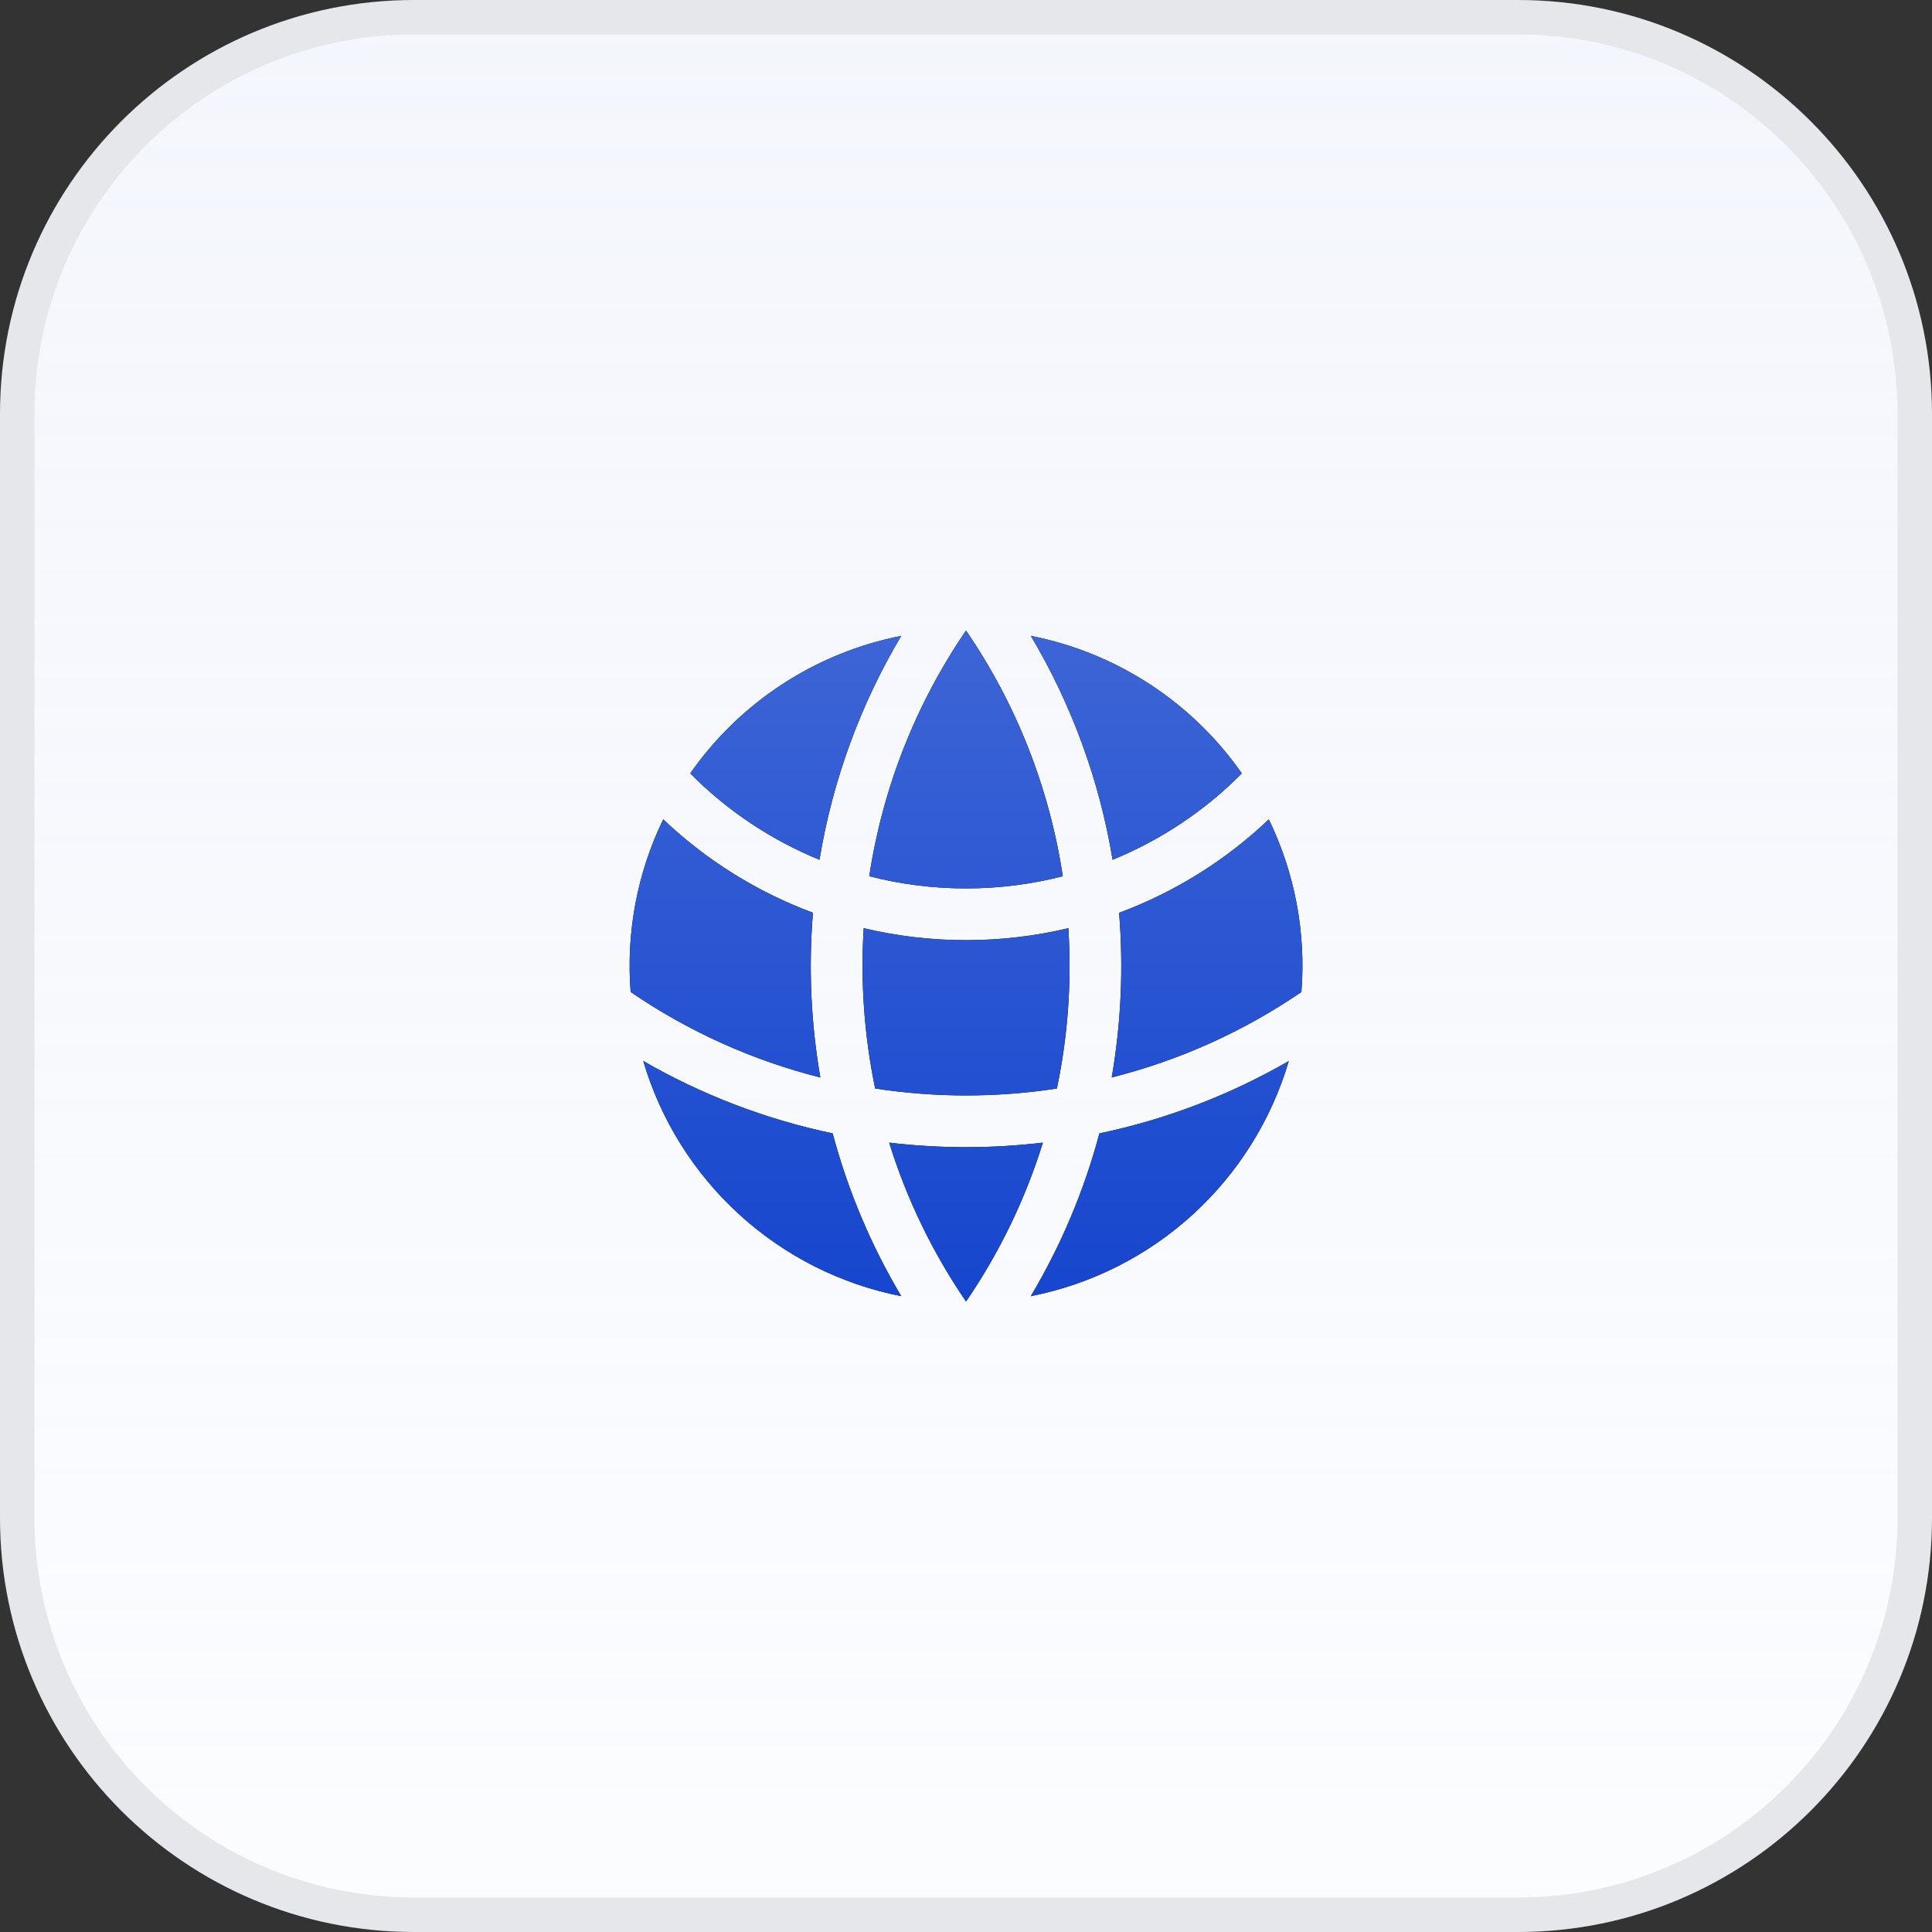
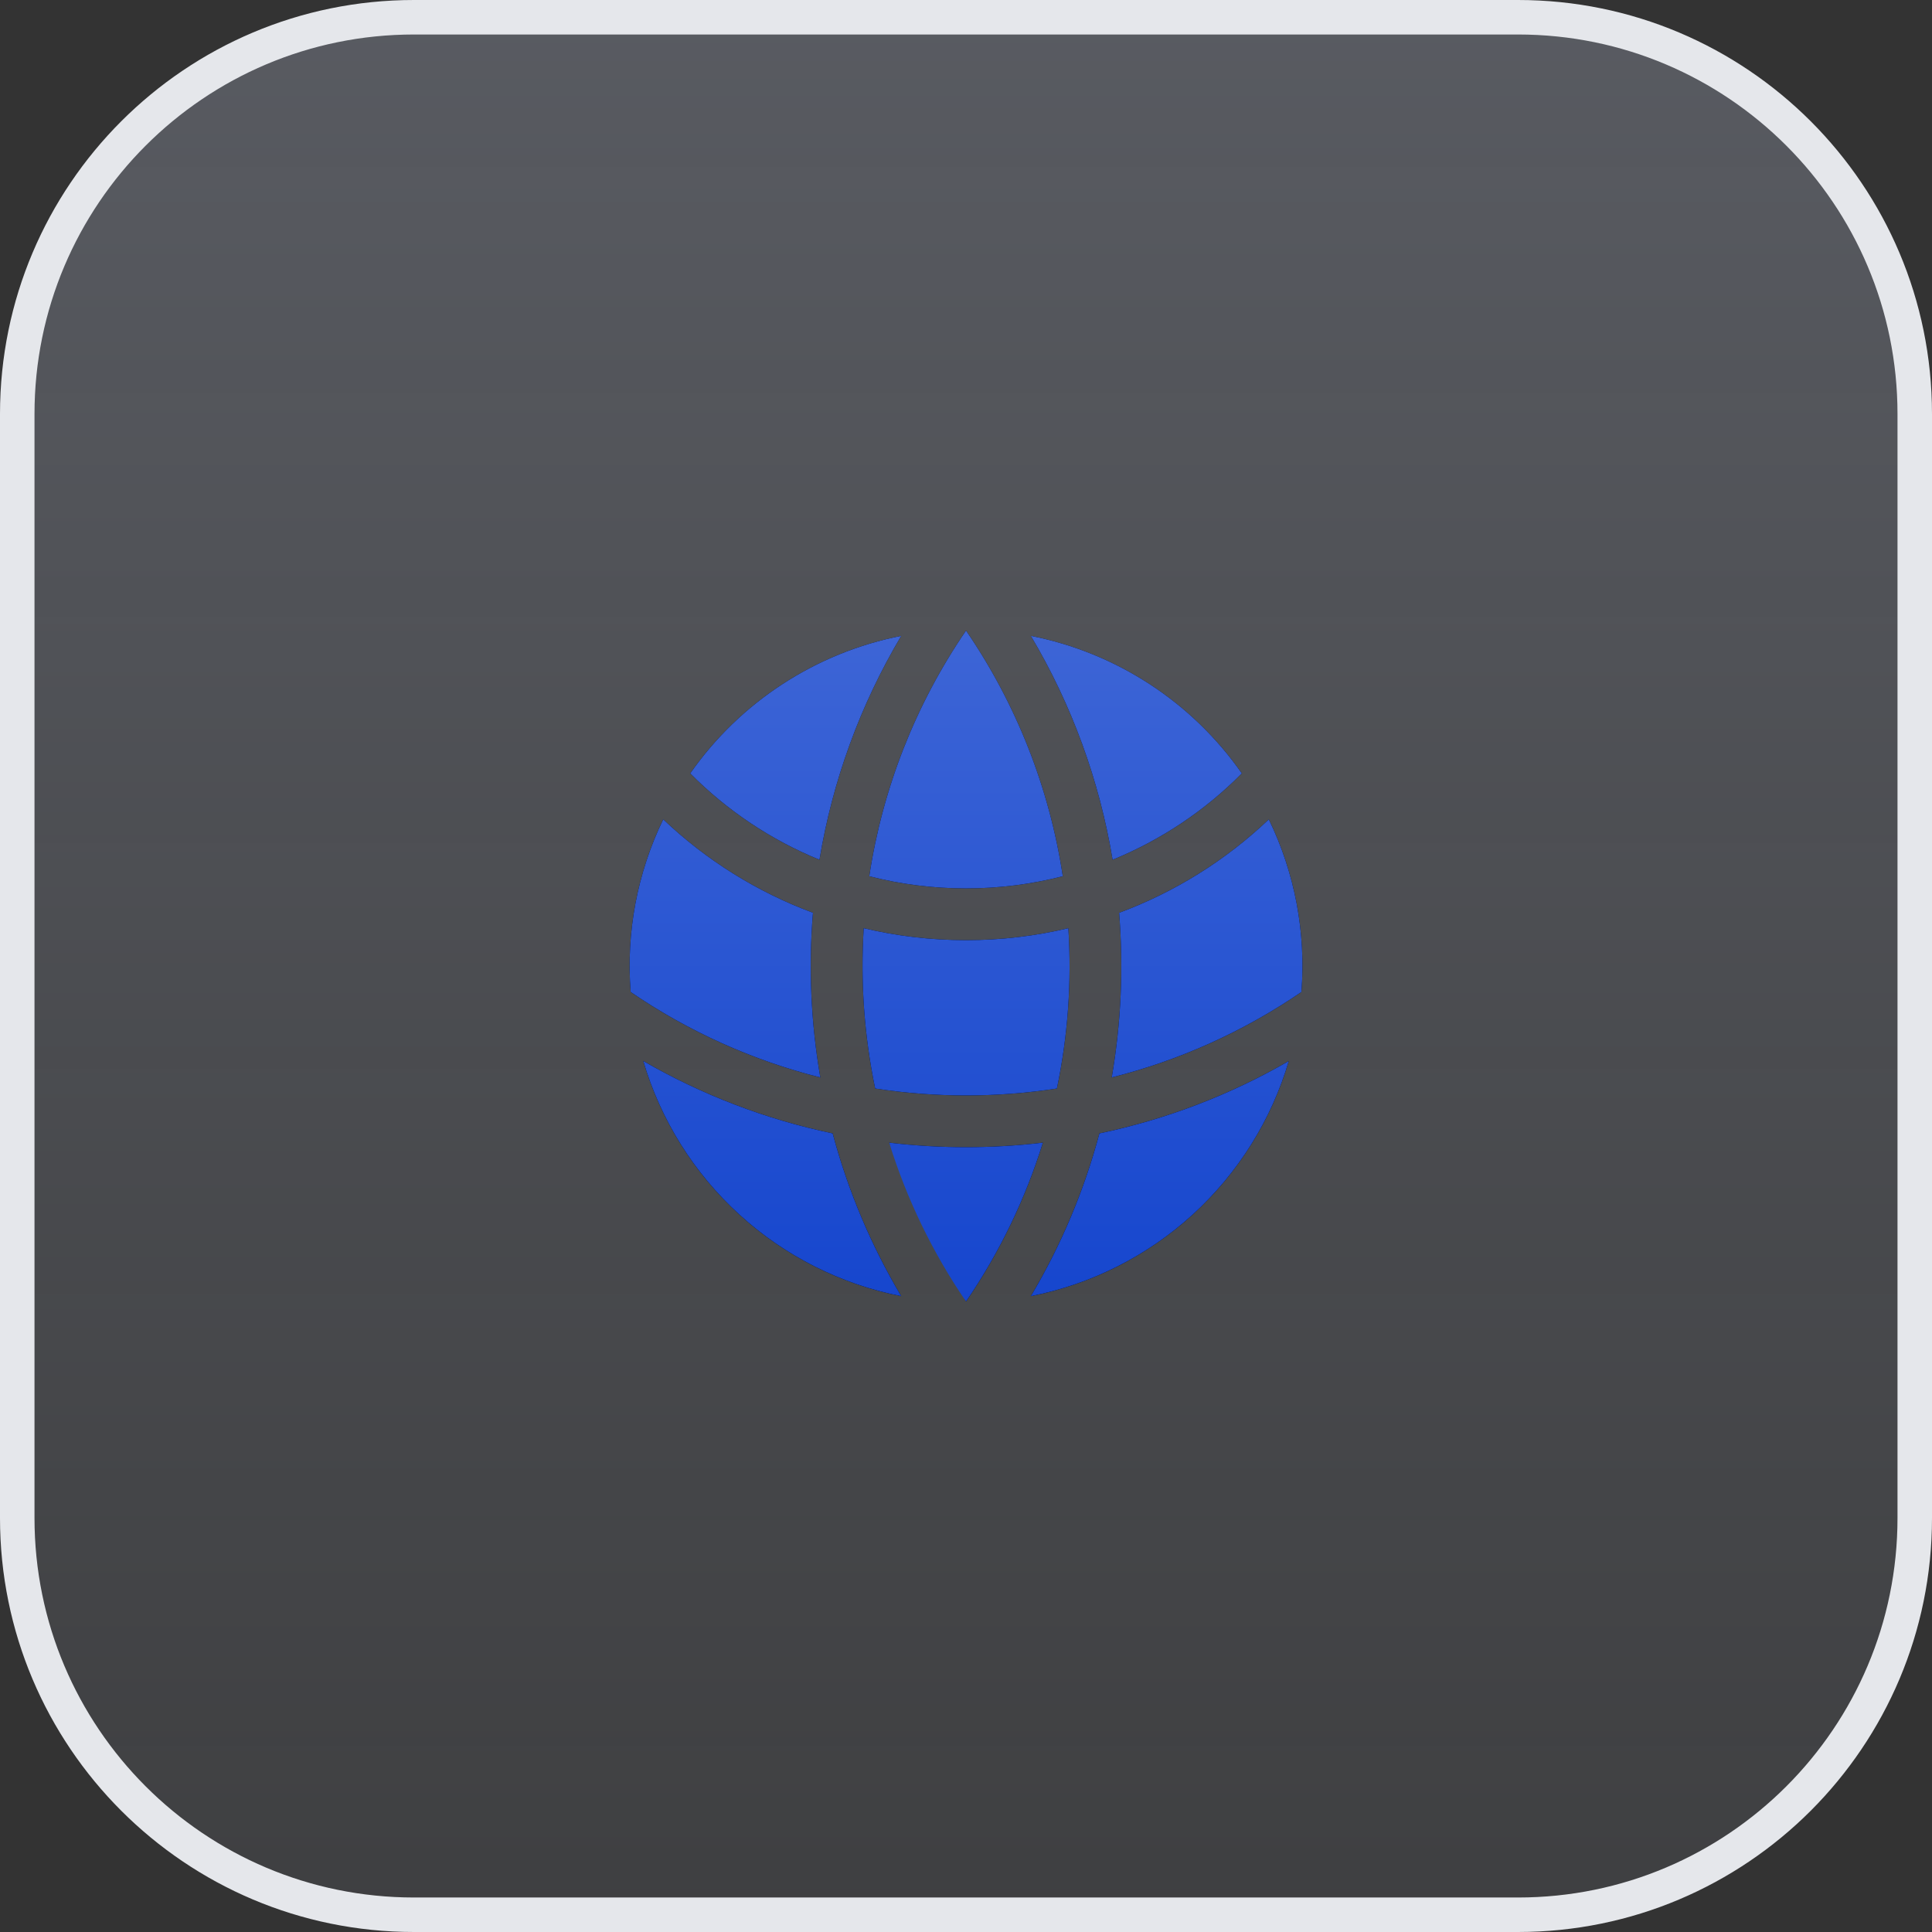
<svg xmlns="http://www.w3.org/2000/svg" width="56" height="56" viewBox="0 0 56 56" fill="none">
  <rect x="0" y="0" width="56" height="56" fill="#333333" stroke="none" />
-   <path d="M12 0.5L44 0.5C50.351 0.5 55.5 5.649 55.5 12V44C55.5 50.351 50.351 55.5 44 55.5H12C5.649 55.5 0.5 50.351 0.5 44L0.5 12C0.5 5.649 5.649 0.5 12 0.5Z" fill="white" />
  <path d="M12 0.5L44 0.5C50.351 0.5 55.5 5.649 55.5 12V44C55.5 50.351 50.351 55.5 44 55.5H12C5.649 55.5 0.5 50.351 0.5 44L0.5 12C0.5 5.649 5.649 0.5 12 0.5Z" fill="url(#paint0_linear_6910_32465)" fill-opacity="0.24" />
  <path d="M12 0.5L44 0.5C50.351 0.5 55.5 5.649 55.5 12V44C55.5 50.351 50.351 55.5 44 55.5H12C5.649 55.5 0.5 50.351 0.5 44L0.5 12C0.5 5.649 5.649 0.5 12 0.5Z" stroke="#E5E7EB" />
-   <path d="M37.722 28.753C37.858 27.031 37.532 25.304 36.777 23.75C35.529 24.937 34.053 25.858 32.438 26.458C32.568 28.052 32.496 29.655 32.224 31.23C34.189 30.736 36.05 29.897 37.722 28.753ZM30.635 31.551C30.955 30.024 31.066 28.461 30.967 26.904C30.015 27.131 29.022 27.251 28.001 27.251C26.98 27.251 25.987 27.131 25.035 26.904C24.938 28.461 25.05 30.024 25.367 31.551C27.113 31.819 28.889 31.819 30.635 31.551ZM25.773 33.12C27.253 33.295 28.749 33.295 30.229 33.12C29.72 34.758 28.97 36.31 28.001 37.725C27.033 36.31 26.282 34.758 25.773 33.12ZM23.778 31.231C23.505 29.655 23.433 28.051 23.564 26.457C21.949 25.857 20.473 24.936 19.224 23.749C18.47 25.304 18.144 27.031 18.28 28.753C19.952 29.897 21.814 30.737 23.778 31.231ZM37.357 30.753C36.852 32.464 35.888 34.004 34.57 35.206C33.252 36.408 31.629 37.225 29.879 37.57C30.756 36.097 31.425 34.509 31.867 32.852C33.797 32.448 35.65 31.74 37.357 30.754V30.753ZM18.645 30.753C20.327 31.724 22.175 32.441 24.135 32.852C24.578 34.509 25.247 36.097 26.123 37.57C24.373 37.226 22.751 36.408 21.433 35.206C20.114 34.005 19.15 32.465 18.645 30.754V30.753ZM29.879 18.431C32.357 18.918 34.549 20.347 35.995 22.417C34.928 23.496 33.654 24.347 32.249 24.921C31.871 22.629 31.067 20.428 29.879 18.431ZM28.001 18.277C29.461 20.409 30.419 22.844 30.806 25.398C29.909 25.628 28.969 25.751 28.001 25.751C27.033 25.751 26.093 25.629 25.196 25.398C25.583 22.844 26.542 20.409 28.001 18.277ZM26.123 18.431C24.935 20.428 24.132 22.629 23.753 24.921C22.349 24.347 21.075 23.496 20.007 22.417C21.453 20.348 23.646 18.918 26.123 18.431Z" fill="black" />
+   <path d="M37.722 28.753C37.858 27.031 37.532 25.304 36.777 23.75C35.529 24.937 34.053 25.858 32.438 26.458C32.568 28.052 32.496 29.655 32.224 31.23C34.189 30.736 36.05 29.897 37.722 28.753ZM30.635 31.551C30.955 30.024 31.066 28.461 30.967 26.904C30.015 27.131 29.022 27.251 28.001 27.251C26.98 27.251 25.987 27.131 25.035 26.904C24.938 28.461 25.05 30.024 25.367 31.551C27.113 31.819 28.889 31.819 30.635 31.551ZM25.773 33.12C27.253 33.295 28.749 33.295 30.229 33.12C29.72 34.758 28.97 36.31 28.001 37.725ZM23.778 31.231C23.505 29.655 23.433 28.051 23.564 26.457C21.949 25.857 20.473 24.936 19.224 23.749C18.47 25.304 18.144 27.031 18.28 28.753C19.952 29.897 21.814 30.737 23.778 31.231ZM37.357 30.753C36.852 32.464 35.888 34.004 34.57 35.206C33.252 36.408 31.629 37.225 29.879 37.57C30.756 36.097 31.425 34.509 31.867 32.852C33.797 32.448 35.65 31.74 37.357 30.754V30.753ZM18.645 30.753C20.327 31.724 22.175 32.441 24.135 32.852C24.578 34.509 25.247 36.097 26.123 37.57C24.373 37.226 22.751 36.408 21.433 35.206C20.114 34.005 19.15 32.465 18.645 30.754V30.753ZM29.879 18.431C32.357 18.918 34.549 20.347 35.995 22.417C34.928 23.496 33.654 24.347 32.249 24.921C31.871 22.629 31.067 20.428 29.879 18.431ZM28.001 18.277C29.461 20.409 30.419 22.844 30.806 25.398C29.909 25.628 28.969 25.751 28.001 25.751C27.033 25.751 26.093 25.629 25.196 25.398C25.583 22.844 26.542 20.409 28.001 18.277ZM26.123 18.431C24.935 20.428 24.132 22.629 23.753 24.921C22.349 24.347 21.075 23.496 20.007 22.417C21.453 20.348 23.646 18.918 26.123 18.431Z" fill="black" />
  <path d="M37.722 28.753C37.858 27.031 37.532 25.304 36.777 23.75C35.529 24.937 34.053 25.858 32.438 26.458C32.568 28.052 32.496 29.655 32.224 31.23C34.189 30.736 36.05 29.897 37.722 28.753ZM30.635 31.551C30.955 30.024 31.066 28.461 30.967 26.904C30.015 27.131 29.022 27.251 28.001 27.251C26.98 27.251 25.987 27.131 25.035 26.904C24.938 28.461 25.05 30.024 25.367 31.551C27.113 31.819 28.889 31.819 30.635 31.551ZM25.773 33.12C27.253 33.295 28.749 33.295 30.229 33.12C29.72 34.758 28.97 36.31 28.001 37.725C27.033 36.31 26.282 34.758 25.773 33.12ZM23.778 31.231C23.505 29.655 23.433 28.051 23.564 26.457C21.949 25.857 20.473 24.936 19.224 23.749C18.47 25.304 18.144 27.031 18.28 28.753C19.952 29.897 21.814 30.737 23.778 31.231ZM37.357 30.753C36.852 32.464 35.888 34.004 34.57 35.206C33.252 36.408 31.629 37.225 29.879 37.57C30.756 36.097 31.425 34.509 31.867 32.852C33.797 32.448 35.65 31.74 37.357 30.754V30.753ZM18.645 30.753C20.327 31.724 22.175 32.441 24.135 32.852C24.578 34.509 25.247 36.097 26.123 37.57C24.373 37.226 22.751 36.408 21.433 35.206C20.114 34.005 19.15 32.465 18.645 30.754V30.753ZM29.879 18.431C32.357 18.918 34.549 20.347 35.995 22.417C34.928 23.496 33.654 24.347 32.249 24.921C31.871 22.629 31.067 20.428 29.879 18.431ZM28.001 18.277C29.461 20.409 30.419 22.844 30.806 25.398C29.909 25.628 28.969 25.751 28.001 25.751C27.033 25.751 26.093 25.629 25.196 25.398C25.583 22.844 26.542 20.409 28.001 18.277ZM26.123 18.431C24.935 20.428 24.132 22.629 23.753 24.921C22.349 24.347 21.075 23.496 20.007 22.417C21.453 20.348 23.646 18.918 26.123 18.431Z" fill="url(#paint1_linear_6910_32465)" />
  <defs>
    <linearGradient id="paint0_linear_6910_32465" x1="28" y1="0" x2="28" y2="56" gradientUnits="userSpaceOnUse">
      <stop stop-color="#D0DAF5" />
      <stop offset="1" stop-color="#D0DAF5" stop-opacity="0.3" />
    </linearGradient>
    <linearGradient id="paint1_linear_6910_32465" x1="28.001" y1="18.277" x2="28.001" y2="37.725" gradientUnits="userSpaceOnUse">
      <stop stop-color="#3D65D6" />
      <stop offset="1" stop-color="#1646CE" />
    </linearGradient>
  </defs>
</svg>